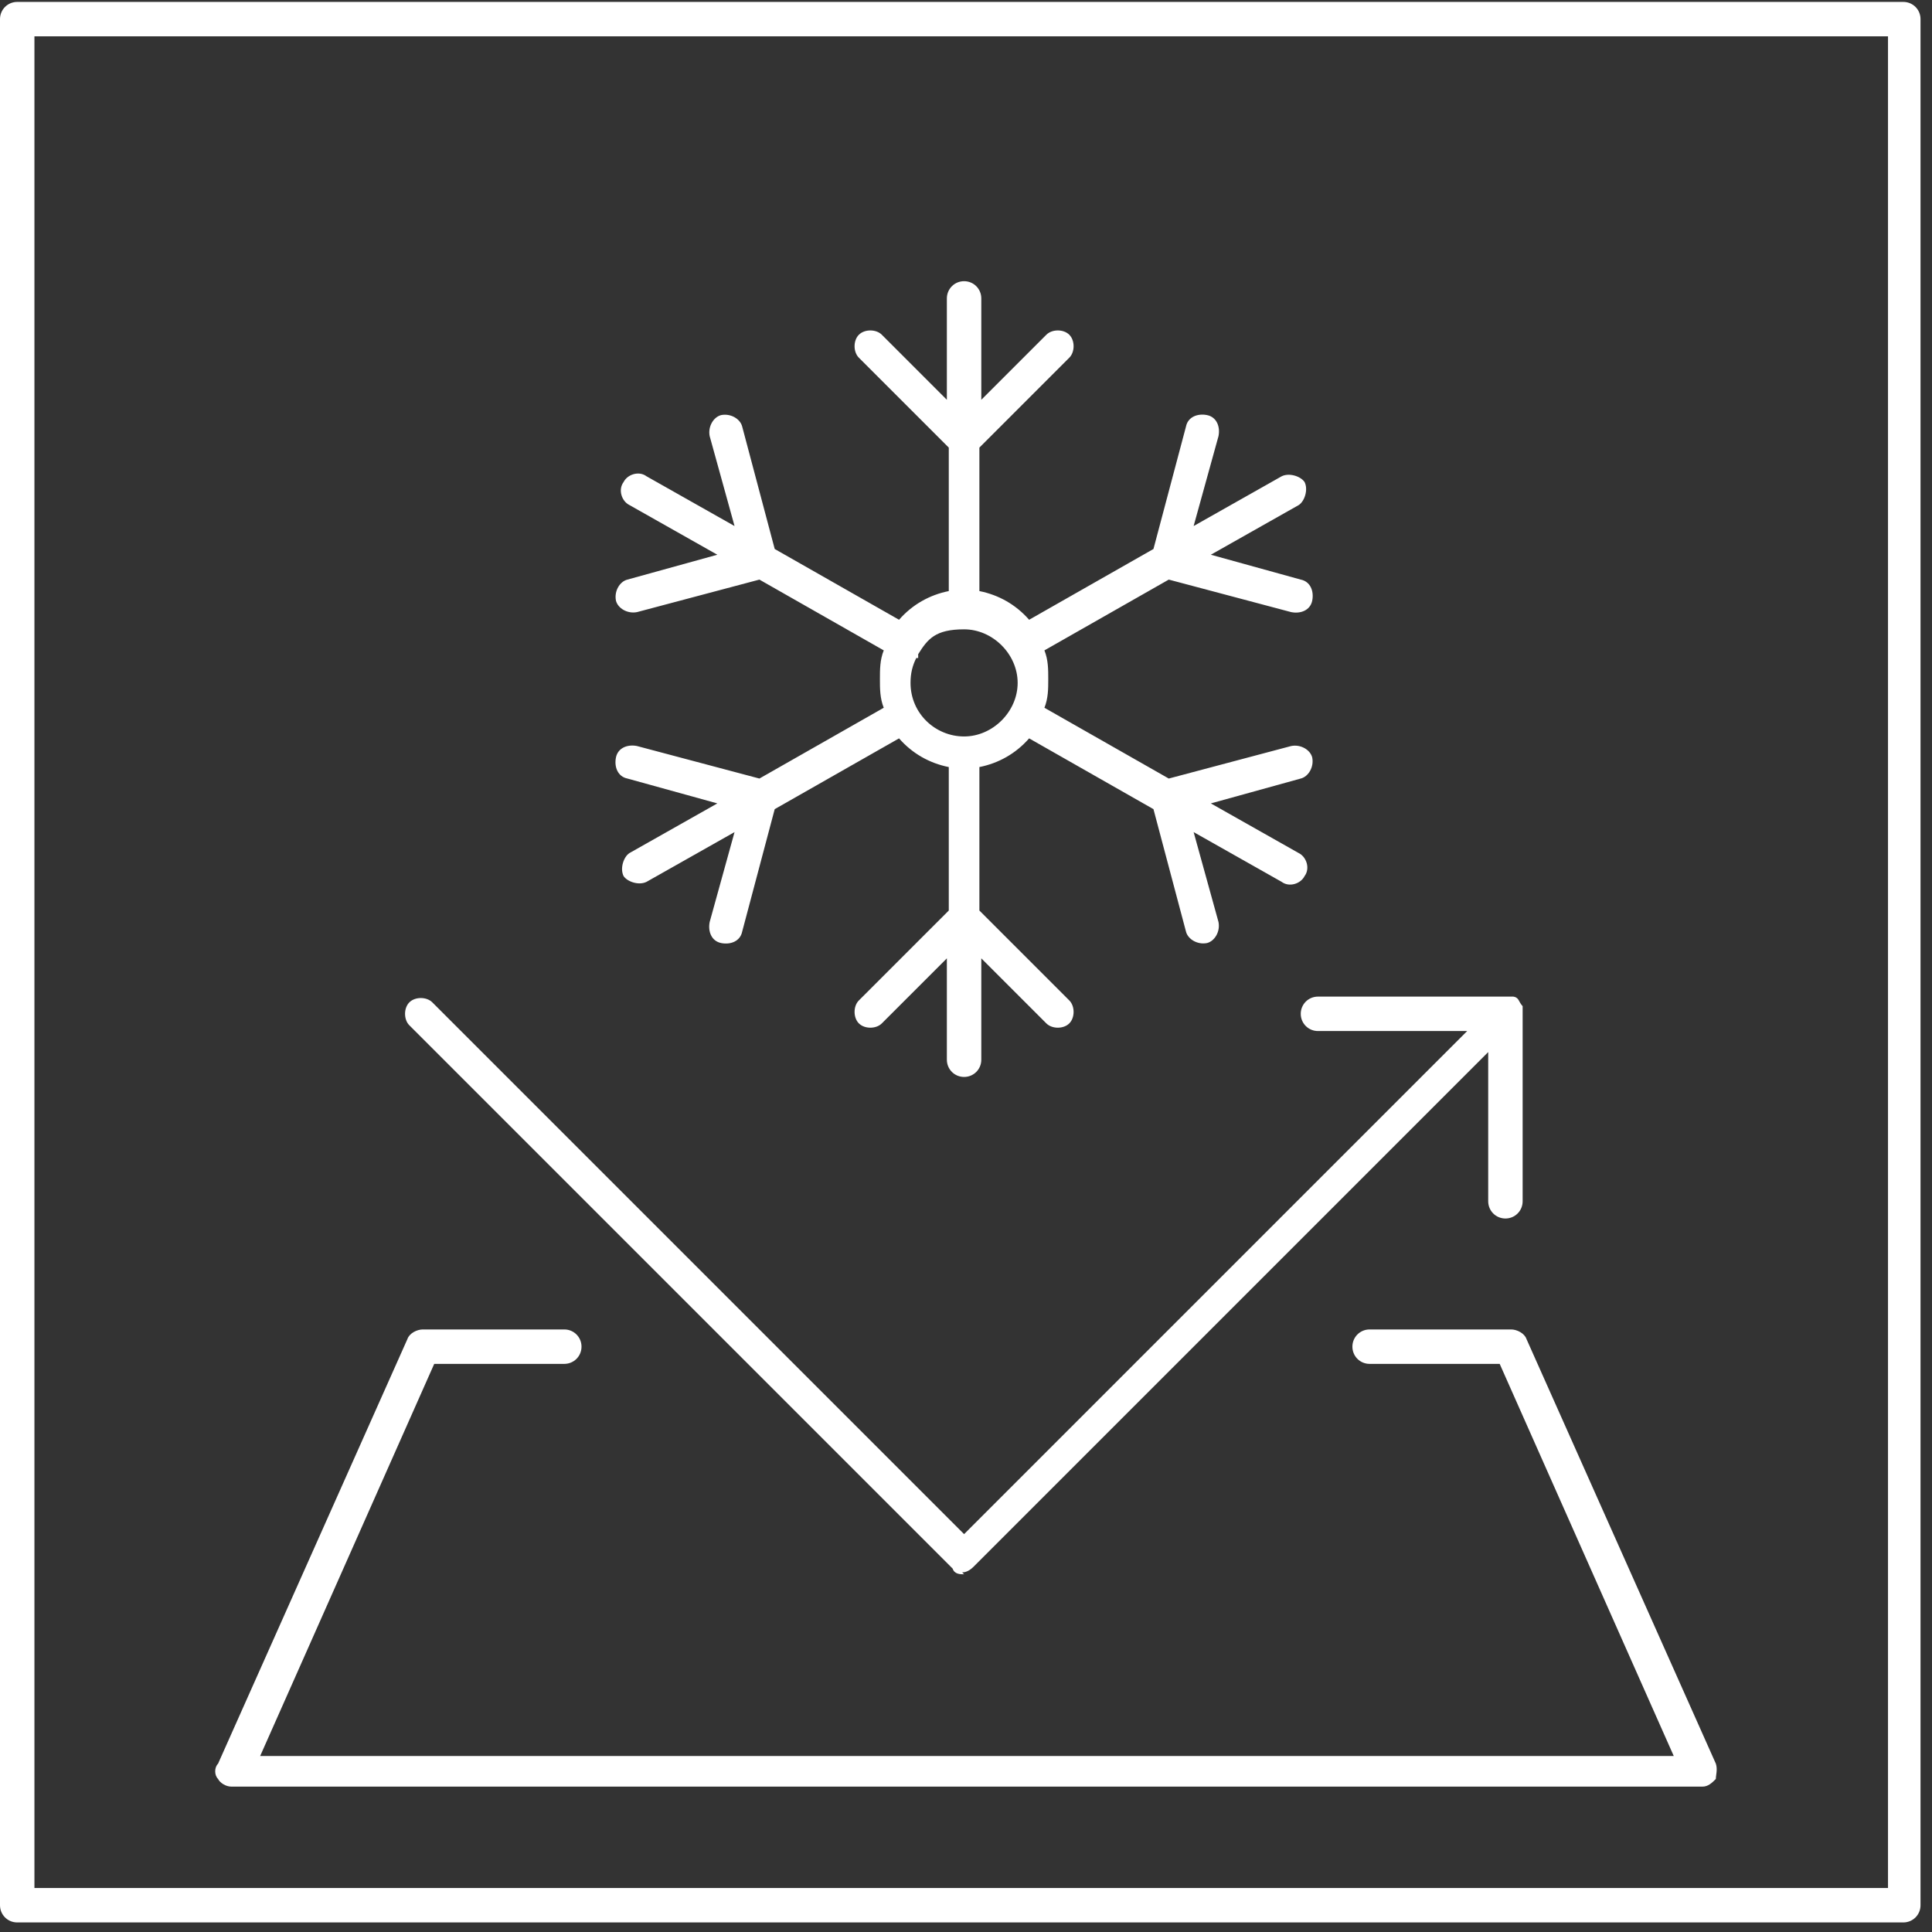
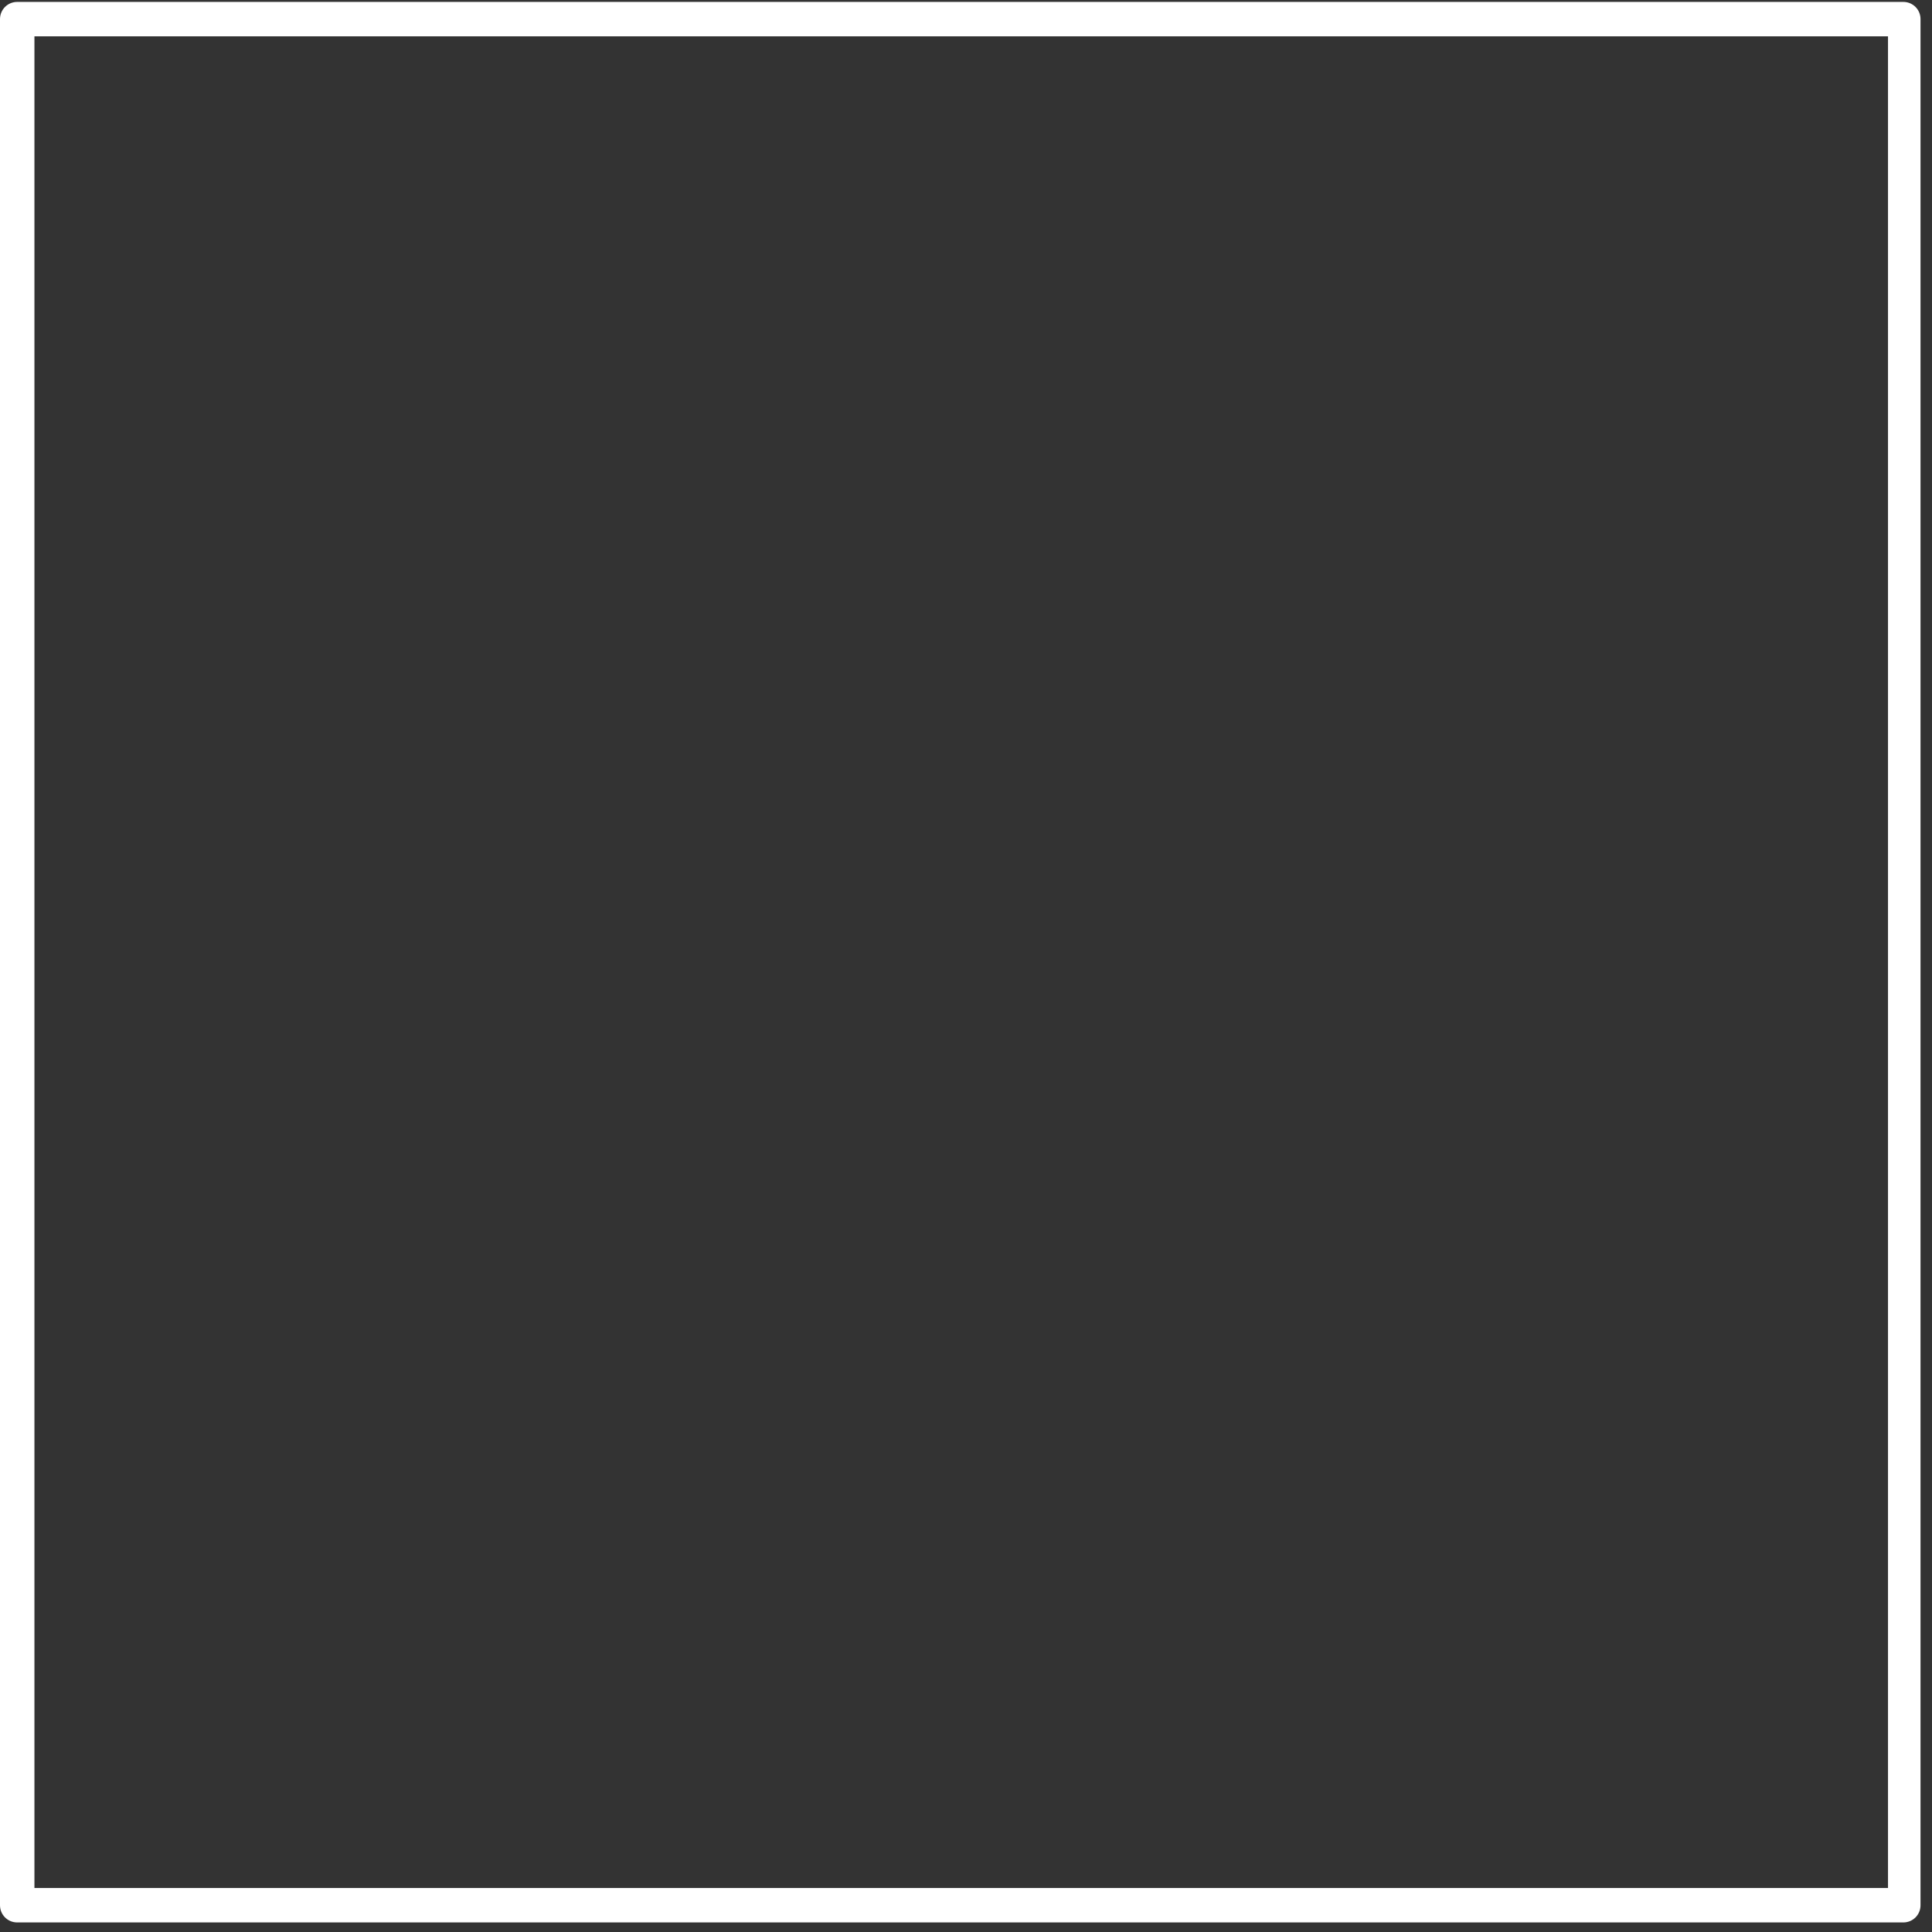
<svg xmlns="http://www.w3.org/2000/svg" id="Livello_1" version="1.1" viewBox="0 0 101 101">
  <rect x="0" y="0" width="101" height="101" fill="#333333" stroke="none" />
  <defs>
    <style>
      .st0 {
        fill: #fff;
      }
    </style>
  </defs>
  <path class="st0" d="M99.6,100.5H.9c-.5,0-.9-.4-.9-.9V1C0,.5.4.1.9.1h98.6c.5,0,.9.4.9.9v98.6c0,.5-.4.9-.9.9ZM1.8,98.7h96.9V1.9H1.8v96.9Z" />
-   <path class="st0" d="M88.7,93.4H12.1c-.3,0-.6-.2-.7-.4-.2-.2-.2-.6,0-.8l9.9-22.2c.1-.3.5-.5.8-.5h7.4c.5,0,.9.4.9.9s-.4.9-.9.9h-6.8l-9.1,20.5h73.9l-9.1-20.5h-6.8c-.5,0-.9-.4-.9-.9s.4-.9.9-.9h7.4c.3,0,.7.2.8.5l9.9,22.2c.1.3,0,.6,0,.8-.2.2-.4.4-.7.4ZM50.4,82.3c-.2,0-.5,0-.6-.3l-28.4-28.4c-.3-.3-.3-.9,0-1.2.3-.3.9-.3,1.2,0l27.8,27.8,26.3-26.3h-7.8c-.5,0-.9-.4-.9-.9s.4-.9.9-.9h9.9c.1,0,.2,0,.3,0,0,0,0,0,0,0,0,0,.2,0,.3.2,0,0,0,0,0,0,0,0,0,0,0,0,0,0,0,0,0,0h0s0,0,0,0t0,0s0,0,0,0h0c0,0,.1.2.2.3,0,0,0,.2,0,.3h0v9.9c0,.5-.4.9-.9.9s-.9-.4-.9-.9v-7.8l-26.9,26.9c-.2.2-.4.3-.6.3ZM50.4,56.3c-.5,0-.9-.4-.9-.9v-5.3l-3.4,3.4c-.3.3-.9.3-1.2,0s-.3-.9,0-1.2l4.7-4.7v-7.5c-1-.2-1.9-.7-2.6-1.5l-6.5,3.7-1.7,6.4c-.1.5-.6.7-1.1.6-.5-.1-.7-.6-.6-1.1l1.3-4.7-4.6,2.6c-.4.2-1,0-1.2-.3-.2-.4,0-1,.3-1.2l4.6-2.6-4.7-1.3c-.5-.1-.7-.6-.6-1.1.1-.5.6-.7,1.1-.6l6.4,1.7,6.5-3.7c-.2-.5-.2-1-.2-1.5s0-1,.2-1.5l-6.5-3.7-6.4,1.7c-.5.1-1-.2-1.1-.6-.1-.5.2-1,.6-1.1l4.7-1.3-4.6-2.6c-.4-.2-.6-.8-.3-1.2.2-.4.8-.6,1.2-.3l4.6,2.6-1.3-4.7c-.1-.5.2-1,.6-1.1.5-.1,1,.2,1.1.6l1.7,6.4,6.5,3.7c.7-.8,1.6-1.3,2.6-1.5v-7.5l-4.7-4.7c-.3-.3-.3-.9,0-1.2.3-.3.9-.3,1.2,0l3.4,3.4v-5.3c0-.5.4-.9.9-.9s.9.4.9.9v5.3l3.4-3.4c.3-.3.9-.3,1.2,0,.3.3.3.9,0,1.2l-4.7,4.7v7.5c1,.2,1.9.7,2.6,1.5l6.5-3.7,1.7-6.4c.1-.5.6-.7,1.1-.6.5.1.7.6.6,1.1l-1.3,4.7,4.6-2.6c.4-.2,1,0,1.2.3.2.4,0,1-.3,1.2l-4.6,2.6,4.7,1.3c.5.1.7.6.6,1.1-.1.5-.6.7-1.1.6l-6.4-1.7-6.5,3.7c.2.5.2,1,.2,1.5s0,1-.2,1.5l6.5,3.7,6.4-1.7c.5-.1,1,.2,1.1.6.1.5-.2,1-.6,1.1l-4.7,1.3,4.6,2.6c.4.2.6.8.3,1.2-.2.4-.8.6-1.2.3l-4.6-2.6,1.3,4.7c.1.5-.2,1-.6,1.1-.5.1-1-.2-1.1-.6l-1.7-6.4-6.5-3.7c-.7.8-1.6,1.3-2.6,1.5v7.5l4.7,4.7c.3.3.3.9,0,1.2-.3.3-.9.3-1.2,0l-3.4-3.4v5.3c0,.5-.4.9-.9.9ZM47.9,34.4c-.2.4-.3.8-.3,1.3,0,1.6,1.3,2.8,2.8,2.8s2.8-1.3,2.8-2.8-1.3-2.8-2.8-2.8-1.9.5-2.4,1.3c0,0,0,0,0,.1,0,0,0,0,0,.1Z" />
</svg>